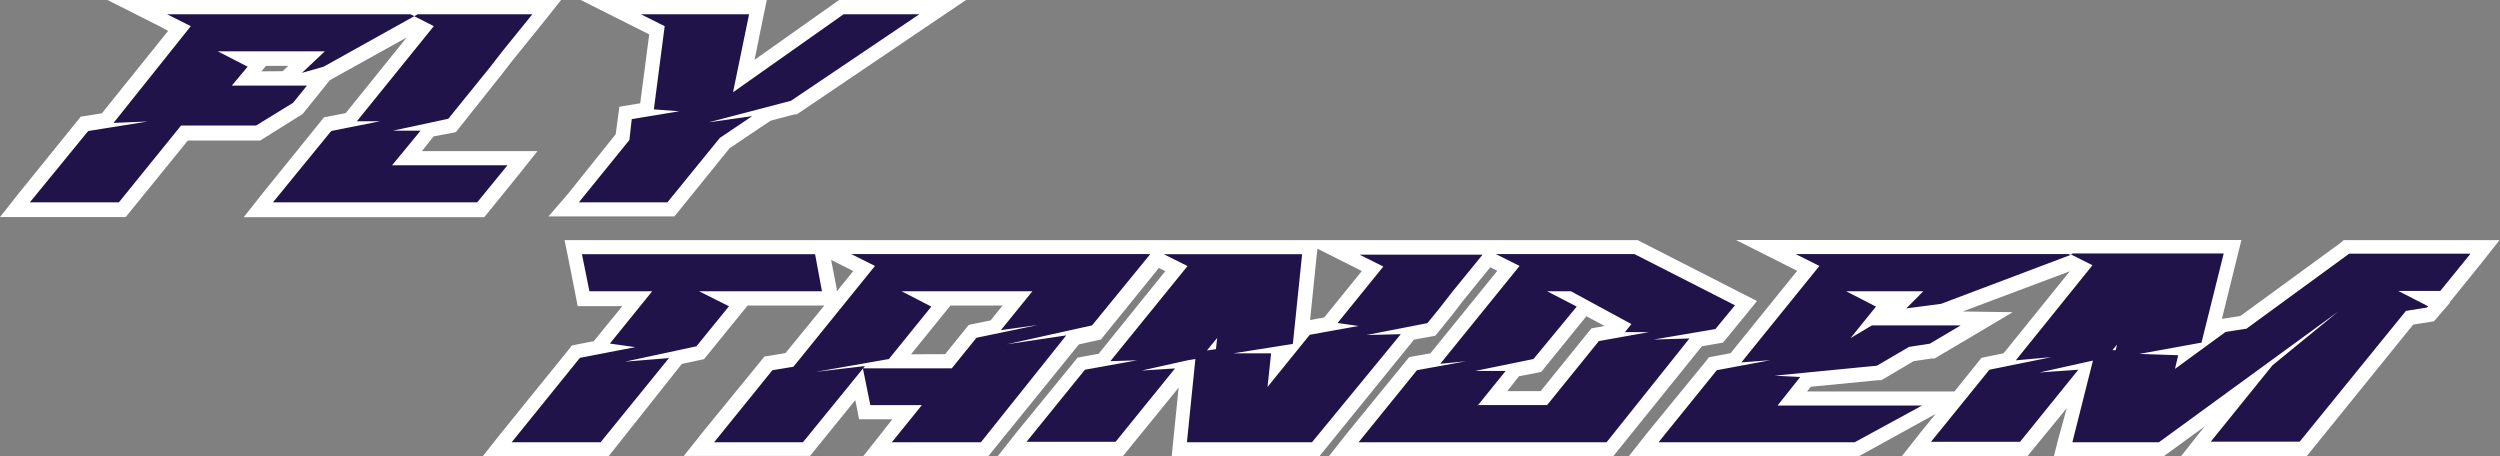
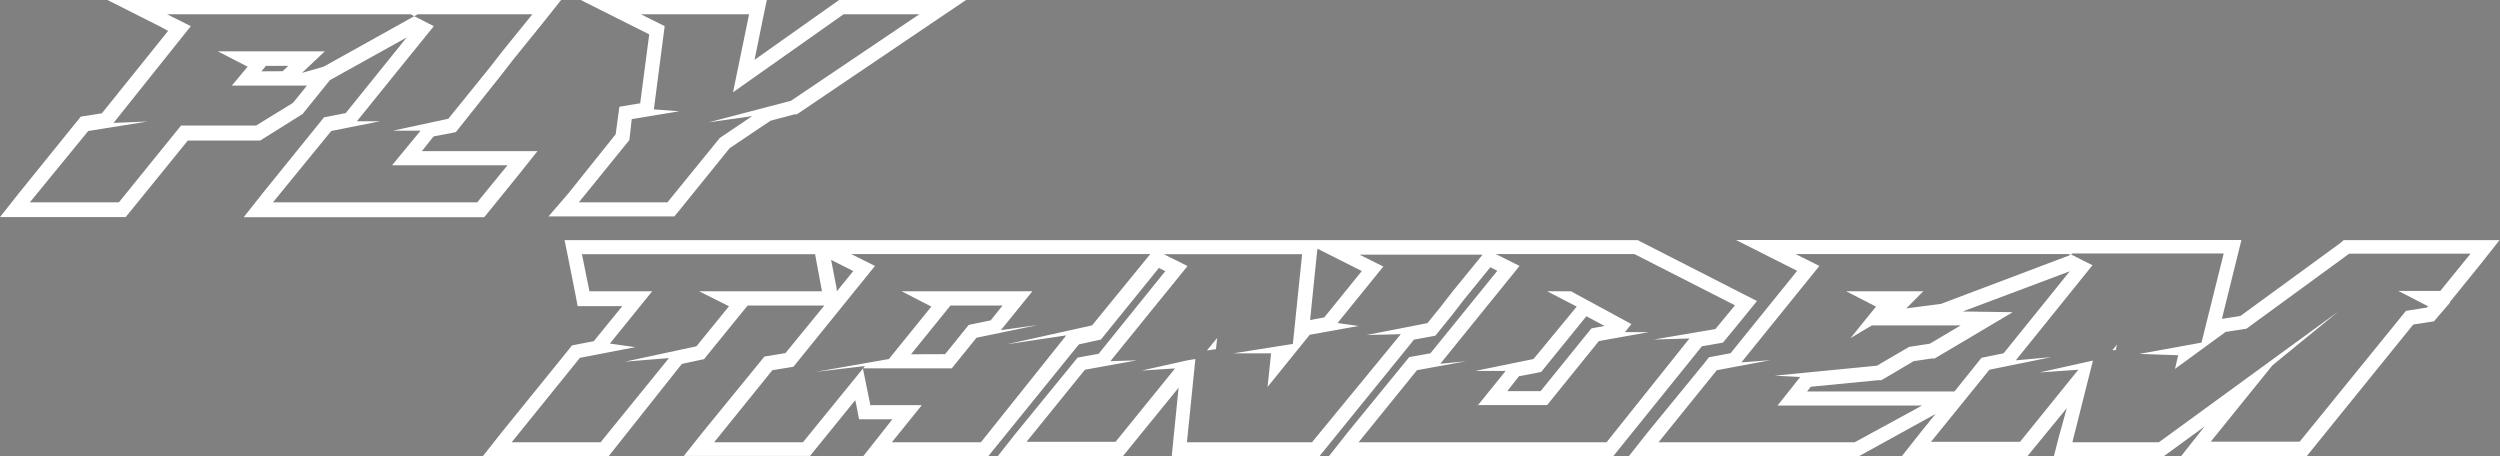
<svg xmlns="http://www.w3.org/2000/svg" id="Слой_1" data-name="Слой 1" viewBox="0 0 210.29 38.39">
  <rect x="0" y="0" width="210.29" height="38.39" fill="#808080" stroke="none" />
  <defs>
    <style>.cls-1{fill:#20134a;}.cls-2{fill:#fff;}</style>
  </defs>
-   <path class="cls-1" d="M179.55,118.6l4.12-5.09-7,5.09h-8.25l1.51-6-4.86,6h-9l5.83-7.2,1.86-.38,6.17-7.65-.93-.47-10.7,4-4.56.6H162l-4.58,2.72-1.76.27-2.71,1.59-6,.59-1.25,1.57h13.24L151,118.6H133.11l5.83-7.21,1.82-.34,6.21-7.68-3.56-1.79h39.23l-1.83,7.34,1-.71,1.76-.28,8.68-6.33.22,0h11.44l-3.48,4.29h-1.35l1,.51-.75.85-1.75.27-9,11.1Zm-26-11.06,1.63-1.65h-2.55l.94.49-1,1.17ZM107.89,118.6l5.83-7.21,1.79-.32,6.23-7.7-1.68-.84-2.54,3.12-1,1.29-1.26,1.55-1.8.33-7.92,9.78H94l.69-6.83-.25,0L89,118.6H80l5.83-7.21,1.82-.33,6.2-7.69-1.63-.82-5.05,6.23-1.86.41-7.62,9.41h-9l2.51-3.12H67.58l-.48-2.34-4.42,5.46h-9l5.84-7.21,1.77-.3,6.25-7.72-3.59-1.79h41.14l-.75,7.33.44-.55,1.81-.33,3.77-4.66-3.59-1.79h25.75l9.25,4.72-2.25,2.78-1.78.3-7.46,9.22Zm16.85-4.32,4.32-5.33,1.8-.32.31-.39-3-1.63-4,4.9-1.83.37-1.95,2.4Zm-22.38-2.94.74-.92-.66.1Zm-27.73-.16,2-2.52,1.85-.38,1.93-2.38-7.27,0,.95.49-3.9,4.81Zm-38,7.42,6.67-8.25,1.84-.35,3.31-4.1H44l-.87-4.32H63.91l.84,4.32H56.19l.93.46-3.35,4.11-1.85.4-6.25,7.73Zm5.65-20.18,4.93-6.09.28-2L49.25,90l.87-6.67L46.25,81.4H58.62l-1.19,5.79,8.2-5.79h8.53L61.64,89.83l-2.2.58-3.62,2.44-4.51,5.57Zm-25.73,0,5.83-7.2,1.84-.36,6.19-7.66-.71-.36L22.3,87l-1.4.4h1l-2,2.5L16.57,92h-6.2L5.14,98.42h-9L2,91.21l1.77-.28L10,83.2,6.42,81.4H40.9l-3.3,4.08-1,1.28-3.7,4.58-1.87.4L29.09,94.1h9.72l-3.5,4.32Zm2.35-11,1.75-1.65-5,0,1,.49-1,1.18Z" transform="translate(5.14 -80.8)" />
  <path class="cls-2" d="M72.19,82l-10.8,7.28-6.92,1.81,3.66-.52L55.41,92.4,51,97.82H43.55l4.25-5.24L48,90.82,52,90.16,49.86,90l.91-7-2-1h9.1l-1.35,6.56L65.82,82h6.37M39.64,82l-2.51,3.1-1,1.29-3.56,4.4-4.65,1,2.32,0L27.84,94.7h9.71L35,97.82H17.82l4.9-6L26.83,91l-1.95,0,6.47-8-1.65-.84L30,82h9.65M30,82h-.6l.31.16-7.63,4.25-1.82.52,1.92-1.81-9,0,2.51,1.29L14.36,88h6.32l-1.17,1.45L16.4,91.36H10.09L4.86,97.82H-2.63l4.91-6,5-.8-2.87.12L10.91,83l-2-1H30m172.64,20.18-2.51,3.09h-3.54l2.51,1.29-.1.11-1.76.28-8.94,11h-7.48l5.19-6.42,5.53-4.52L176.46,118h-7.28l1.73-6.87-4.49,1,3.26-.23-4.9,6.06h-7.49l4.91-6.06,5.22-1.06-3,.27,6.45-8-1.83-.92.18-.07h12.69l-1.87,7.5-5.23.95,3.27.11-.27,1.15,4.26-3.11,1.75-.27,8.64-6.31,0,0h10.18m-29.72,7.66-.37.45.27,0,.1-.41m-3.73-7.66h-.32l.14.07-10.88,4.11-2.92.38,1.43-1.44-6.49,0,2.51,1.29-2.14,2.65,1.8-1.07h7.47l-2.6,1.54-1.75.27-2.7,1.58-8.6.84,2.15.11-1.91,2.4h12.16L150.87,118h-16.5l4.9-6.06,4.5-.84-2.43.18,6.56-8.11-2-1h23.25m-36.81,0,8.46,4.31-1.65,2-5.18.88,3-.09L130,118H109.14l4.91-6.06,4.12-.75-2.16.21,6.67-8.23-2-1h11.68m-13.22,12.7H125l4.35-5.38,4.19-.75-2,0,.55-.68L127,105.3l-2,0,2.49,1.29L123.85,111l-4.89,1,2.55,0-2.36,2.92m.42-12.7-2.52,3.09-1,1.29-1.12,1.38-5.12,1,2.88-.07L105.22,118H94.7l.71-7-.67.11-3.85.86,2.81-.18-5,6.17H81.21l4.91-6.06,4.38-.79-2.24.07,6.49-8-2-1h11.64l-.78,7.55-5,.79,3.17,0-.3,2.83,3.55-4.39,4.1-.74-1.76-.25,3.85-4.75-2-1h10.27m-22.24,7-.87,1.06.76-.11.11-1m-5.63-7-4.9,6-7.17,1.59,5-.75L77.37,118H69.88l2.52-3.12H68.07l-.63-3.1h7.48L77,109.21l5.15-1.07-3.1.43,2.65-3.27c-3.68,0-7.33,0-11,0l2.5,1.29L69.63,111l-6.15,1.08,4.14-.49L62.4,118H54.93l4.9-6.06,1.77-.29,6.86-8.48-2-1H91.7m-28.28,0L64,105.3H53.66l2.52,1.26-2.74,3.37-6,1.29,3.69-.3L45.38,118H37.9l5.74-7.1,4.66-.9-2.14-.3,3.56-4.4H44.44l-.63-3.12H63.42M76.12,80.8H65.44l-.31.22-6.8,4.81.73-3.59.3-1.44H43.71l4.54,2.28,1.22.61-.76,5.8-.87.14-.88.15-.12.88-.19,1.43-4,5L41,99H51.59l.36-.44,4.28-5.29,2.57-1.73.89-.59,2-.53.19,0,.17-.11L72.86,83l3.26-2.2Zm-34,0H3.9l4.5,2.27L9,83.4,3.43,90.33l0,0-1.31.21-.46.07L1.34,91l-4.9,6.06-1.58,2H5.43l.36-.44,4.87-6h6.09l.29-.18,3.11-1.95.17-.1.12-.16,1.17-1.45,1-1.24,0,0,6.46-3.59L24,90.24l-.05.07-1.41.28-.43.08-.27.34-4.9,6.06-1.58,2H35.59l.36-.44,2.53-3.12,1.59-2H30.35l.79-1,.2-.24L32.79,92l.42-.09.26-.33L37,87.14l1-1.29,2.5-3.09,1.59-2Zm-25.27,6,.38-.46h1.88l-.48.45ZM205.14,101H192l-.33.28-8.36,6.1-1.47.23h-.08l1.27-5.13.37-1.49H140.89l4.5,2.27.64.32-5.6,6.93-1.38.26-.44.08-.27.35-4.91,6-1.58,2h19.33l.27-.15,5.66-3.12.56-.31-1.31,1.62-1.58,2h10.57l.36-.45,3-3.66L168,117.7l-.38,1.5h9.21l.32-.23,3.17-2.31-.47.58-1.58,2h10.57l.36-.45,8.65-10.69,1.3-.2.44-.07.29-.33.09-.11,1-1.16-.06,0,.11-.13,2.51-3.1,1.58-2Zm-45.18,6,9-3.38h0l-5.51,6.83-.07.07-1.42.29-.43.09-.27.34-2,2.49H146.86l.32-.4,5.67-.55.26,0,.23-.13,2.49-1.47,1.54-.23.23,0,.2-.12,2.59-1.53,3.77-2.24Zm-27.3-6H42.35l.29,1.43.62,3.12.19,1h3.76l-2,2.45-.4.5-1.41.27-.43.09-.27.34L37,117.24l-1.58,2H46l.36-.45L52,111.68l.22-.27,1.44-.31.42-.09.26-.32,2.74-3.37.67-.82h6.45l-3.27,4-1.32.22-.45.07-.29.36-4.9,6-1.59,2H63l.36-.45,3.44-4.24.13.61.19,1h2.8L69,117.24l-1.58,2H77.94l.36-.45,7.23-8.92.08-.1,1.45-.32.41-.09.26-.33,4.61-5.69.54.27-5.56,6.89,0,.05-1.38.25-.44.08-.28.35-4.9,6-1.58,2H89.27l.36-.45L94,113.41l-.45,4.47-.13,1.32h12.41l.36-.45,7.44-9.17.16-.21,1.37-.25.43-.08.28-.34,1.12-1.38,1-1.3,2.23-2.74.59.3-5.63,6.94-1.35.24-.43.08-.29.35-4.9,6-1.58,2h23.92l.36-.45,7-8.68.11-.13,1.32-.23.45-.08.29-.35,1.64-2,.93-1.15-1.32-.67-8.46-4.32-.25-.13Zm-27.6,6.72.55-5.4.07-.6,3.08,1.55.65.33-2.9,3.58-.26.32-1.19.22Zm-39.82-2.45,0-.18-.47-2.43,1.21.61.65.33-1.35,1.67Zm6.25,5.33,2.64-3.26.68-.84h4.38l-1,1.25-1.42.29-.42.09-.27.33-1.72,2.13Zm51.19,1.84,1.4-.27.43-.09.27-.34,3.52-4.34,1.53.82-.66.12-.44.08-.28.34-4,4.94h-2.8l.78-1,.24-.3Z" transform="translate(5.14 -80.8)" />
</svg>